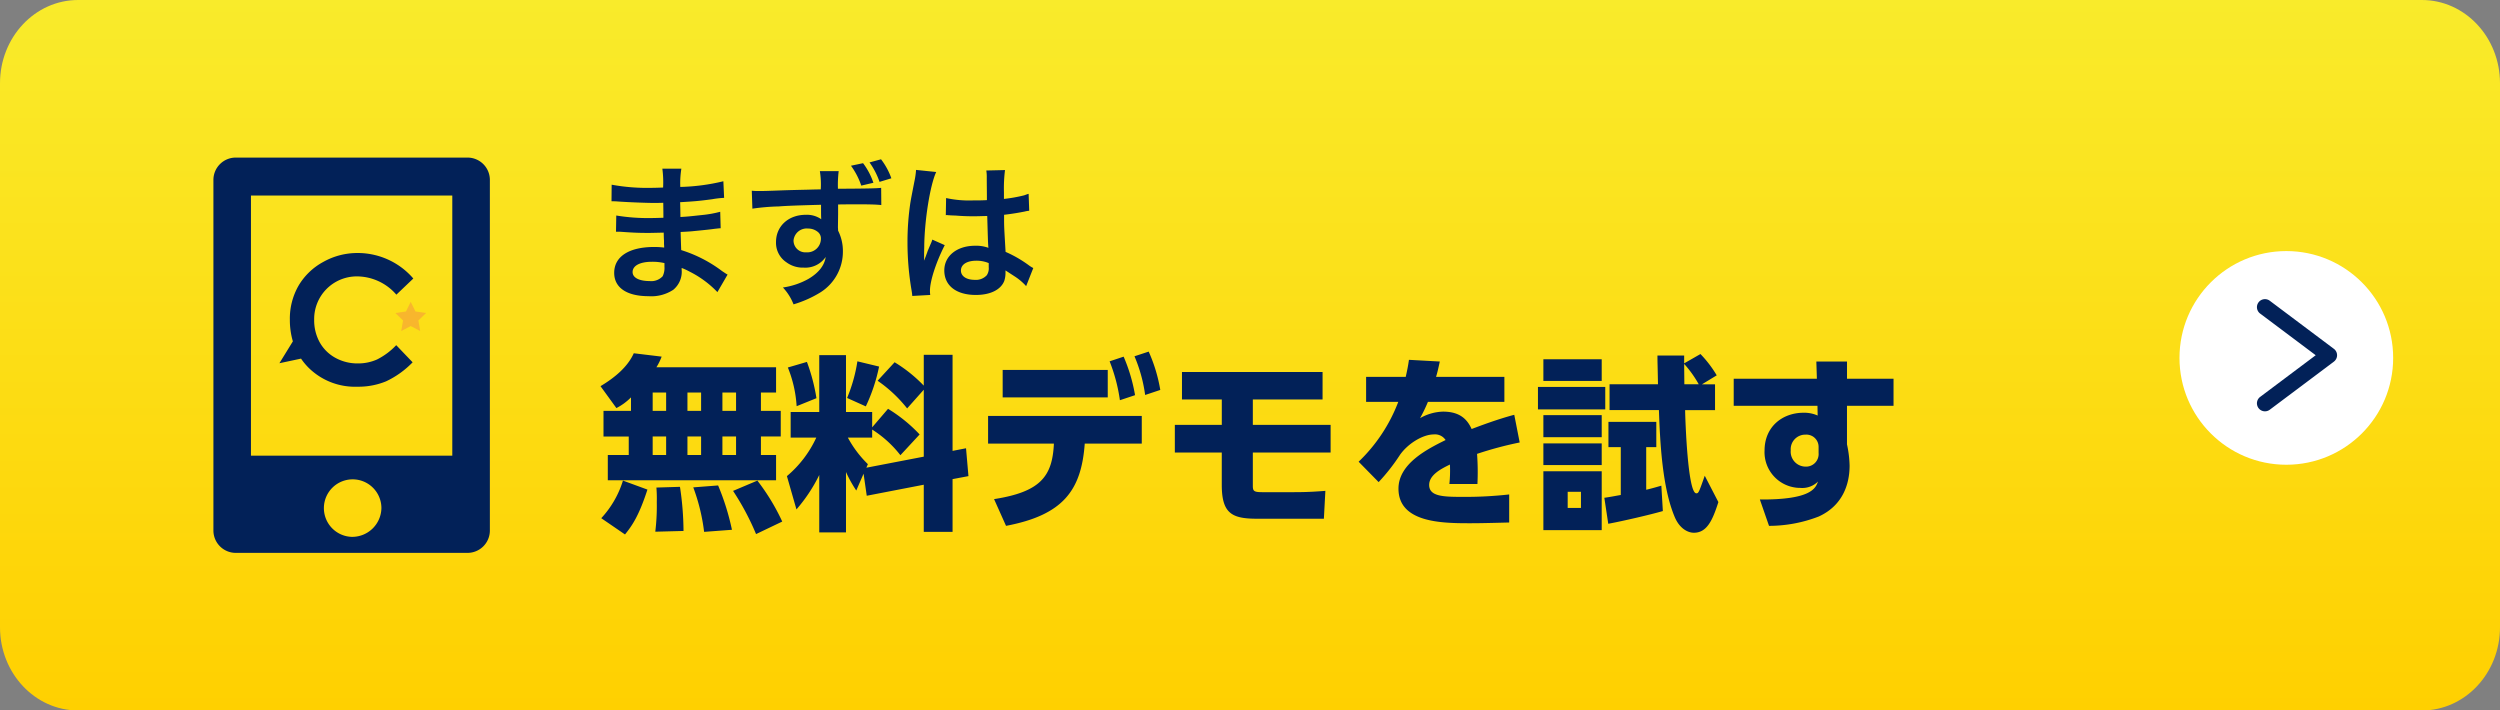
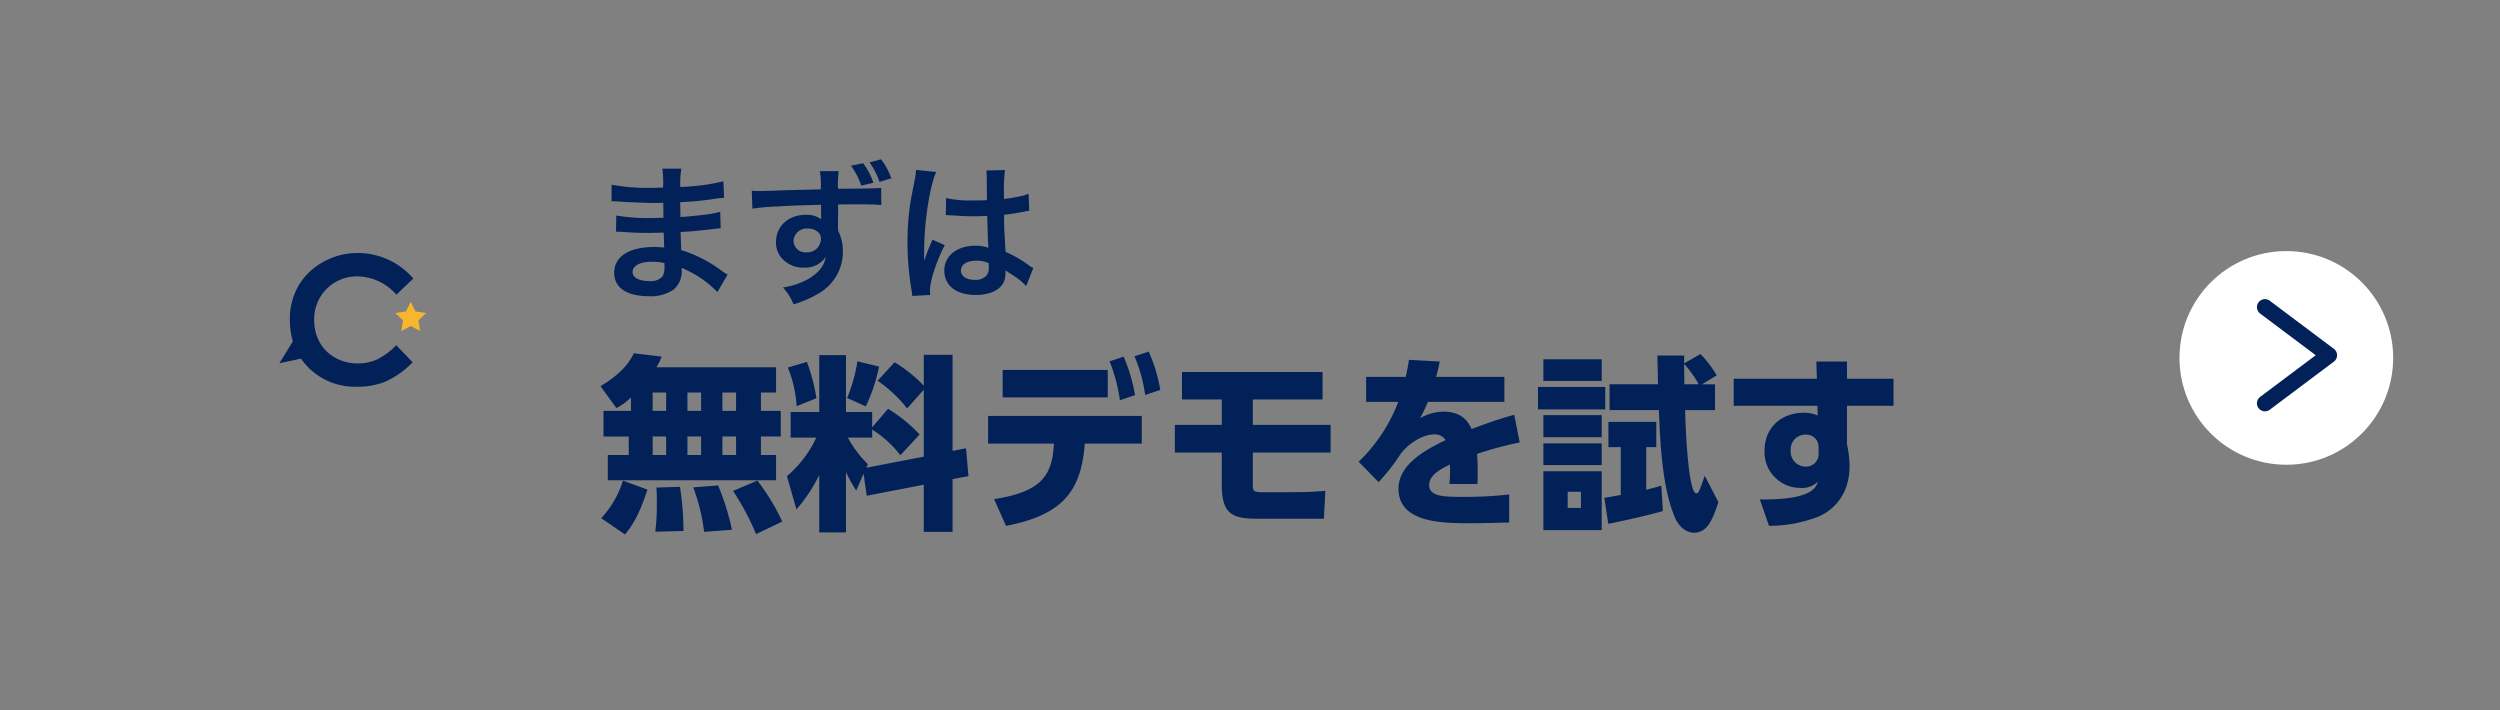
<svg xmlns="http://www.w3.org/2000/svg" width="468" height="133" viewBox="0 0 468 133">
  <rect x="0" y="0" width="468" height="133" fill="#808080" stroke="none" />
  <defs>
    <linearGradient id="linear-gradient" x1="0.5" x2="0.5" y2="1" gradientUnits="objectBoundingBox">
      <stop offset="0" stop-color="#f9eb2b" />
      <stop offset="1" stop-color="#ffd000" />
    </linearGradient>
    <clipPath id="clip-path">
      <rect id="長方形_5" data-name="長方形 5" width="51.751" height="74" fill="none" />
    </clipPath>
    <clipPath id="clip-path-2">
      <rect id="長方形_6" data-name="長方形 6" width="27.454" height="25.028" fill="none" />
    </clipPath>
  </defs>
  <g id="demo-cta-btn-sp" transform="translate(-693 -661)">
-     <path id="パス_37" data-name="パス 37" d="M14.625,0h438.75C461.452,0,468,6.978,468,15.586V117.414c0,8.608-6.548,15.586-14.625,15.586H14.625C6.548,133,0,126.022,0,117.414V15.586C0,6.978,6.548,0,14.625,0Z" transform="translate(693 661)" fill="url(#linear-gradient)" />
    <g id="グループ_16" data-name="グループ 16" transform="translate(1101 707.5)">
      <circle id="楕円形_2" data-name="楕円形 2" cx="20" cy="20" r="20" transform="translate(0 0.5)" fill="#fff" />
      <path id="パス_28" data-name="パス 28" d="M1130.5,450.5a1.5,1.5,0,0,1-.9-2.7L1140,440l-10.4-7.8a1.5,1.5,0,0,1,1.8-2.4l12,9a1.5,1.5,0,0,1,0,2.4l-12,9A1.494,1.494,0,0,1,1130.5,450.5Z" transform="translate(-1114.5 -420)" fill="#022158" />
    </g>
    <g id="グループ_22" data-name="グループ 22" transform="translate(805.415 690.819)">
      <path id="パス_39" data-name="パス 39" d="M6.09-19.46H.945v4.8H5.67V-11.2H1.75v4.725h31.5V-11.2H30.415v-3.465h3.71v-4.8h-3.71v-3.43H33.25v-4.725H10.85a11.109,11.109,0,0,0,.98-1.995l-5.215-.63c-1.155,2.59-3.64,4.62-6.23,6.16L3.36-19.985a10.544,10.544,0,0,0,2.73-2Zm13.125-3.43v3.43H16.66v-3.43Zm0,8.225V-11.2H16.66v-3.465ZM12.67-22.89v3.43H10.15v-3.43Zm0,8.225V-11.2H10.15v-3.465ZM25.76-22.89v3.43H23.205v-3.43Zm0,8.225V-11.2H23.205v-3.465ZM4.585-6.405A18.2,18.2,0,0,1,.525.63L4.97,3.675c1.3-1.61,2.59-3.43,4.2-8.4Zm6.265,1.3a24.979,24.979,0,0,1,.07,2.7,40.192,40.192,0,0,1-.28,5.565l5.285-.14a56.867,56.867,0,0,0-.665-8.26Zm6.9-.035a36.17,36.17,0,0,1,2.03,8.33L24.99,2.8A45.578,45.578,0,0,0,22.4-5.5ZM25.2-4.48a48.474,48.474,0,0,1,4.305,8.085l4.9-2.345A39.693,39.693,0,0,0,29.75-6.405Zm25.025.91L60.9-5.635v8.82h5.39v-9.87l2.975-.56L68.81-12.46l-2.52.49V-29.96H60.9v5.775a26.763,26.763,0,0,0-5.46-4.375L52.255-25.1a25.417,25.417,0,0,1,5.53,5.18l3.115-3.5v12.53L50.155-8.82l.28-.665a20.412,20.412,0,0,1-3.745-4.97h4.55V-15.96a20.591,20.591,0,0,1,5.285,4.8l3.6-3.885a28.169,28.169,0,0,0-5.915-4.8L51.24-16.38v-2.87h-4.9V-29.89H41.335v10.64H35.98v4.795h4.8a20.761,20.761,0,0,1-5.5,7.21l1.785,6.23a29.639,29.639,0,0,0,4.27-6.44V3.29H46.34V-8.015A23.184,23.184,0,0,0,48.265-4.55L49.63-7.7ZM35.455-27.58A22.913,22.913,0,0,1,37.1-20.335l3.71-1.5a35,35,0,0,0-1.785-6.79Zm13.02-1.155a29.435,29.435,0,0,1-1.925,6.86l3.5,1.575a32.652,32.652,0,0,0,2.485-7.455ZM76.3,2.065c10.64-2.03,14.1-6.58,14.735-15.4H101.71v-5.18H72.94v5.18H85.26c-.28,6.09-2.45,9.03-11.2,10.395Zm-.63-29.19v5.145H95.34v-5.145Zm20.02-1.61a31.4,31.4,0,0,1,1.925,7.28l2.835-.945a31.507,31.507,0,0,0-2.135-7.21Zm4.655-.945a28.117,28.117,0,0,1,1.995,7.245l2.835-.945a29.385,29.385,0,0,0-2.17-7.175Zm35.21,8.085V-26.74h-26.32V-21.6h7.455v4.76H107.9v5.18h8.785v6.02c0,5.32,1.82,6.37,6.545,6.37H135.8l.28-5.215c-1.855.14-3.36.245-5.95.245h-5.845c-1.61,0-1.785-.21-1.785-1.225v-6.195h14.56v-5.18H122.5V-21.6ZM156.8-25.83c.245-.805.35-1.26.7-2.87l-5.775-.315c-.175,1.225-.315,1.89-.6,3.185h-7.42v4.69h6.02a30.548,30.548,0,0,1-7.42,11.2l3.745,3.815a36.63,36.63,0,0,0,4.025-5.145c1.505-2.1,4.27-3.78,6.3-3.78A2.361,2.361,0,0,1,158.585-14c-3.4,1.68-8.82,4.41-8.82,9.1,0,6.3,7.945,6.475,13.2,6.475,1.225,0,2.31,0,7.525-.14v-5.25a73.862,73.862,0,0,1-8.785.455c-3.64,0-6.195-.105-6.195-2.24,0-1.89,2.31-3.045,3.885-3.815a24.038,24.038,0,0,1-.1,3.64h5.25a46.365,46.365,0,0,0-.07-5.635,67.908,67.908,0,0,1,7.98-2.135l-1.015-5.18c-3.22.84-6.86,2.24-7.98,2.66-.77-1.68-2.065-3.255-5.355-3.255a9.158,9.158,0,0,0-4.3,1.225,28.714,28.714,0,0,0,1.47-3.045h14.315v-4.69ZM198.975-5.46c-1.54.455-1.855.525-2.835.77v-7.98h1.89V-17.4h-8.96v4.725h2.31v8.96c-1.4.245-1.645.315-3.08.525l.735,4.865c2.66-.49,7.945-1.715,10.22-2.38Zm-22.085-13.2v4.13h10.92v-4.13Zm0,5.285v4.06h10.92v-4.06Zm26.355-14.98v-1.47h-5c0,1.3.035,1.785.1,5.39H189.28v4.83h9.24c.21,5.915.6,14.49,2.975,20.055.91,2.135,2.45,2.905,3.57,2.905,2.45,0,3.5-2.345,4.585-5.74L207.1-7.315c-1.085,3.08-1.155,3.29-1.575,3.29-1.61,0-2.065-13.65-2.1-15.575h5.6v-4.83h-2.45l2.765-1.68a21.237,21.237,0,0,0-3.045-3.99Zm.035,3.92c0-.63-.035-3.29-.035-3.815a20.542,20.542,0,0,1,2.73,3.815ZM176.89-8.155V2.87h10.92V-8.155Zm7.035,6.86H181.44v-3.01h2.485ZM176.89-29.12v4.06h10.92v-4.06Zm-1.015,5.18v4.2h12.6v-4.2Zm57.855-1.54V-28.7h-5.74l.1,3.22H212.52v5.075H228.2l.035,1.82a6.121,6.121,0,0,0-2.625-.525c-4.025,0-7.315,2.66-7.315,7.07a6.689,6.689,0,0,0,6.685,7A4.179,4.179,0,0,0,228.3-6.23c-.455,1.26-1.295,3.43-10.885,3.36l1.715,4.935a25.792,25.792,0,0,0,9.31-1.75c4.445-2.03,5.775-5.985,5.775-9.52a20.4,20.4,0,0,0-.49-3.99v-7.21h8.715V-25.48Zm-5.32,13.9a2.352,2.352,0,0,1-2.485,2.555,2.8,2.8,0,0,1-2.73-3.045,2.731,2.731,0,0,1,2.765-2.94,2.287,2.287,0,0,1,2.45,2.31Z" transform="translate(-0.385 66.556)" fill="#022158" />
      <path id="パス_38" data-name="パス 38" d="M25.172-2.968c-.392-.224-.532-.336-1.008-.644A25.045,25.045,0,0,0,16.492-7.56c-.028-.672-.028-.672-.112-3.388,1.092-.056,1.512-.084,1.9-.112,2.1-.2,3.36-.336,3.78-.392.644-.084,1.344-.168,1.82-.2l-.084-3.08a20.722,20.722,0,0,1-3.472.616c-2.576.28-2.576.28-3.976.364-.028-1.736-.028-2.072-.056-2.772,2.464-.14,3.556-.224,6.02-.56a17.513,17.513,0,0,1,2.212-.252l-.14-3.108a37.882,37.882,0,0,1-8.064,1.064,17.359,17.359,0,0,1,.2-3.416H12.964a19.978,19.978,0,0,1,.14,3.528c-.7.028-1.652.056-2.1.056A36.818,36.818,0,0,1,3.472-19.8l-.028,3.108h.448c.084,0,.308,0,.616.028,1.876.14,5.488.28,6.86.28.42,0,.868,0,1.764-.028.028,1.6.028,2.548.028,2.8-.784.028-1.736.056-2.3.056a36.1,36.1,0,0,1-6.524-.476L4.284-11c.42,0,.7,0,1.064.028,2.324.168,3.36.2,5.068.2.588,0,1.456-.028,2.8-.056.028,1.12.028,1.12.056,1.512v.616a5.4,5.4,0,0,1,.028.672,14.629,14.629,0,0,0-1.876-.112c-4.7,0-7.476,1.792-7.476,4.844,0,2.772,2.352,4.368,6.44,4.368a7.455,7.455,0,0,0,4.62-1.2,4.368,4.368,0,0,0,1.568-3.78v-.308a12.459,12.459,0,0,1,1.512.7A18.893,18.893,0,0,1,23.268.308ZM13.356-5.124v.672A3.549,3.549,0,0,1,13.02-2.66a2.907,2.907,0,0,1-2.436.9c-1.988,0-3.192-.644-3.192-1.68,0-1.2,1.372-1.932,3.64-1.932A9.827,9.827,0,0,1,13.356-5.124ZM45.864-14.28V-16.1c2.212-.028,2.716-.028,3.388-.028,2.324,0,3.668.028,4.7.14l-.028-3.22c-1.036.112-3.22.14-8.092.168a21.242,21.242,0,0,1,.14-3.3H42.448a15.556,15.556,0,0,1,.168,3.416c-1.456.028-1.456.028-2.38.056-2.3.056-2.576.056-4.4.112-3.612.14-4.06.14-4.76.14a12.193,12.193,0,0,1-1.372-.056l.112,3.36a40.033,40.033,0,0,1,4.984-.42c1.232-.112,3.864-.2,7.868-.308,0,.784,0,2.324.028,2.38a.966.966,0,0,0,.028.336,4.679,4.679,0,0,0-2.912-.84c-3.248,0-5.572,2.128-5.572,5.1a4.375,4.375,0,0,0,1.932,3.78,5.16,5.16,0,0,0,3.248,1.008A4.613,4.613,0,0,0,43.54-6.272c-.224,1.6-1.344,3-3.248,4.116a13.822,13.822,0,0,1-4.76,1.6A9.772,9.772,0,0,1,37.52,2.6,20.748,20.748,0,0,0,42.588.336,9,9,0,0,0,46.76-7.252a8.521,8.521,0,0,0-.9-3.948c0-.308-.028-.56-.028-.644Zm-5.628,2.688a2.842,2.842,0,0,1,1.876.672,1.553,1.553,0,0,1,.532,1.26A2.551,2.551,0,0,1,39.9-7.14a2.21,2.21,0,0,1-2.38-2.212A2.473,2.473,0,0,1,40.236-11.592Zm8.036-11.76A13.9,13.9,0,0,1,50.2-19.628l2.268-.532a12.817,12.817,0,0,0-1.932-3.668ZM55.832-21A12.935,12.935,0,0,0,53.9-24.556l-2.156.588a14.092,14.092,0,0,1,1.876,3.64Zm10.192,6.916a.493.493,0,0,1,.168-.028,1.286,1.286,0,0,1,.28.028,4.169,4.169,0,0,1,.476.028c.14,0,.448.028.84.028,1.316.112,2.436.14,3.472.14.728,0,1.4-.028,2.52-.056.112,3.892.14,5.264.224,5.964a6.655,6.655,0,0,0-2.492-.392c-3.388,0-5.768,1.9-5.768,4.62C65.744-.9,67.984.84,71.652.84c2.716,0,4.676-.98,5.32-2.632A4.9,4.9,0,0,0,77.2-3.36v-.392c.168.112.812.532,1.764,1.148a10.49,10.49,0,0,1,2.1,1.792L82.4-4.2a5.327,5.327,0,0,1-.784-.476,22.324,22.324,0,0,0-4.4-2.548c-.28-4.7-.28-4.76-.28-6.328v-.616c1.484-.168,2.94-.42,3.892-.616a4.839,4.839,0,0,1,.812-.14l-.112-3.164-.224.056c-.448.168-.448.168-.616.224a28.149,28.149,0,0,1-3.78.672v-1.288a27.4,27.4,0,0,1,.2-4.116l-3.5.084a7.833,7.833,0,0,1,.084,1.344c0,1.148.028,2.548.028,4.2-.98.056-1.6.056-2.576.056A20.179,20.179,0,0,1,66.08-17.3Zm8.036,8.96v.756A2.35,2.35,0,0,1,73.7-2.856a2.752,2.752,0,0,1-2.268.868c-1.568,0-2.576-.7-2.576-1.736,0-1.148,1.12-1.848,2.912-1.848A5.861,5.861,0,0,1,74.06-5.124ZM63.112.84a5.486,5.486,0,0,1-.056-.756c0-1.848,1.12-5.32,2.772-8.568L63.5-9.52a5.336,5.336,0,0,1-.336.868c-.28.672-.28.672-.532,1.26-.14.448-.28.756-.336.952-.2.5-.2.5-.336.812h-.028a4.766,4.766,0,0,0,.028-.588v-.448c0-.448,0-.448.028-1.456.028-4.872,1.092-11.62,2.24-14.056l-3.78-.392v.112a15.03,15.03,0,0,1-.308,2.072c-.616,3.164-.616,3.164-.756,4a50.048,50.048,0,0,0-.532,7.42,53.1,53.1,0,0,0,.756,8.9,10.219,10.219,0,0,1,.14,1.092Z" transform="translate(-1.385 24.556)" fill="#022158" />
    </g>
    <g id="グループ_21" data-name="グループ 21" transform="translate(732.951 690.5)">
      <g id="グループ_18" data-name="グループ 18">
        <g id="グループ_17" data-name="グループ 17" clip-path="url(#clip-path)">
-           <path id="パス_33" data-name="パス 33" d="M47.489,0H4.262A4.184,4.184,0,0,0,0,4.112V69.886A4.19,4.19,0,0,0,4.257,74H47.489a4.191,4.191,0,0,0,4.264-4.115V4.115A4.189,4.189,0,0,0,47.489,0M25.876,71a5.384,5.384,0,1,1,5.574-5.382A5.48,5.48,0,0,1,25.876,71M44.719,55.8H7.029V7.1h37.69Z" transform="translate(0 -0.001)" fill="#022158" />
-         </g>
+           </g>
      </g>
      <g id="グループ_20" data-name="グループ 20" transform="translate(12.353 17.864)">
        <g id="グループ_19" data-name="グループ 19" clip-path="url(#clip-path-2)">
          <path id="パス_34" data-name="パス 34" d="M23.766,27.871a8.693,8.693,0,0,1-3.6.738,8.512,8.512,0,0,1-4.208-1.055,7.436,7.436,0,0,1-2.925-2.9A8.52,8.52,0,0,1,12,20.418a7.98,7.98,0,0,1,7.86-8.1c.081,0,.16,0,.241,0a9.815,9.815,0,0,1,7.284,3.42l3.173-3.024A13.73,13.73,0,0,0,20.147,7.939a13.011,13.011,0,0,0-6.471,1.685A11.983,11.983,0,0,0,9.059,14.08a12.358,12.358,0,0,0-1.611,6.332,14.126,14.126,0,0,0,.563,4.066L5.49,28.571l4.05-.862a11.973,11.973,0,0,0,1.442,1.735,12.342,12.342,0,0,0,9.1,3.524,13.631,13.631,0,0,0,5.362-1A16.917,16.917,0,0,0,30.428,28.4l-3.069-3.209a12.921,12.921,0,0,1-3.6,2.684" transform="translate(-5.49 -7.94)" fill="#022158" />
          <path id="パス_35" data-name="パス 35" d="M18.012,12l.889,1.8,1.987.288-1.438,1.4.34,1.978-1.778-.934-1.778.934.34-1.978-1.438-1.4,1.987-.288Z" transform="translate(6.569 -2.858)" fill="#f8b62d" />
        </g>
      </g>
    </g>
  </g>
</svg>